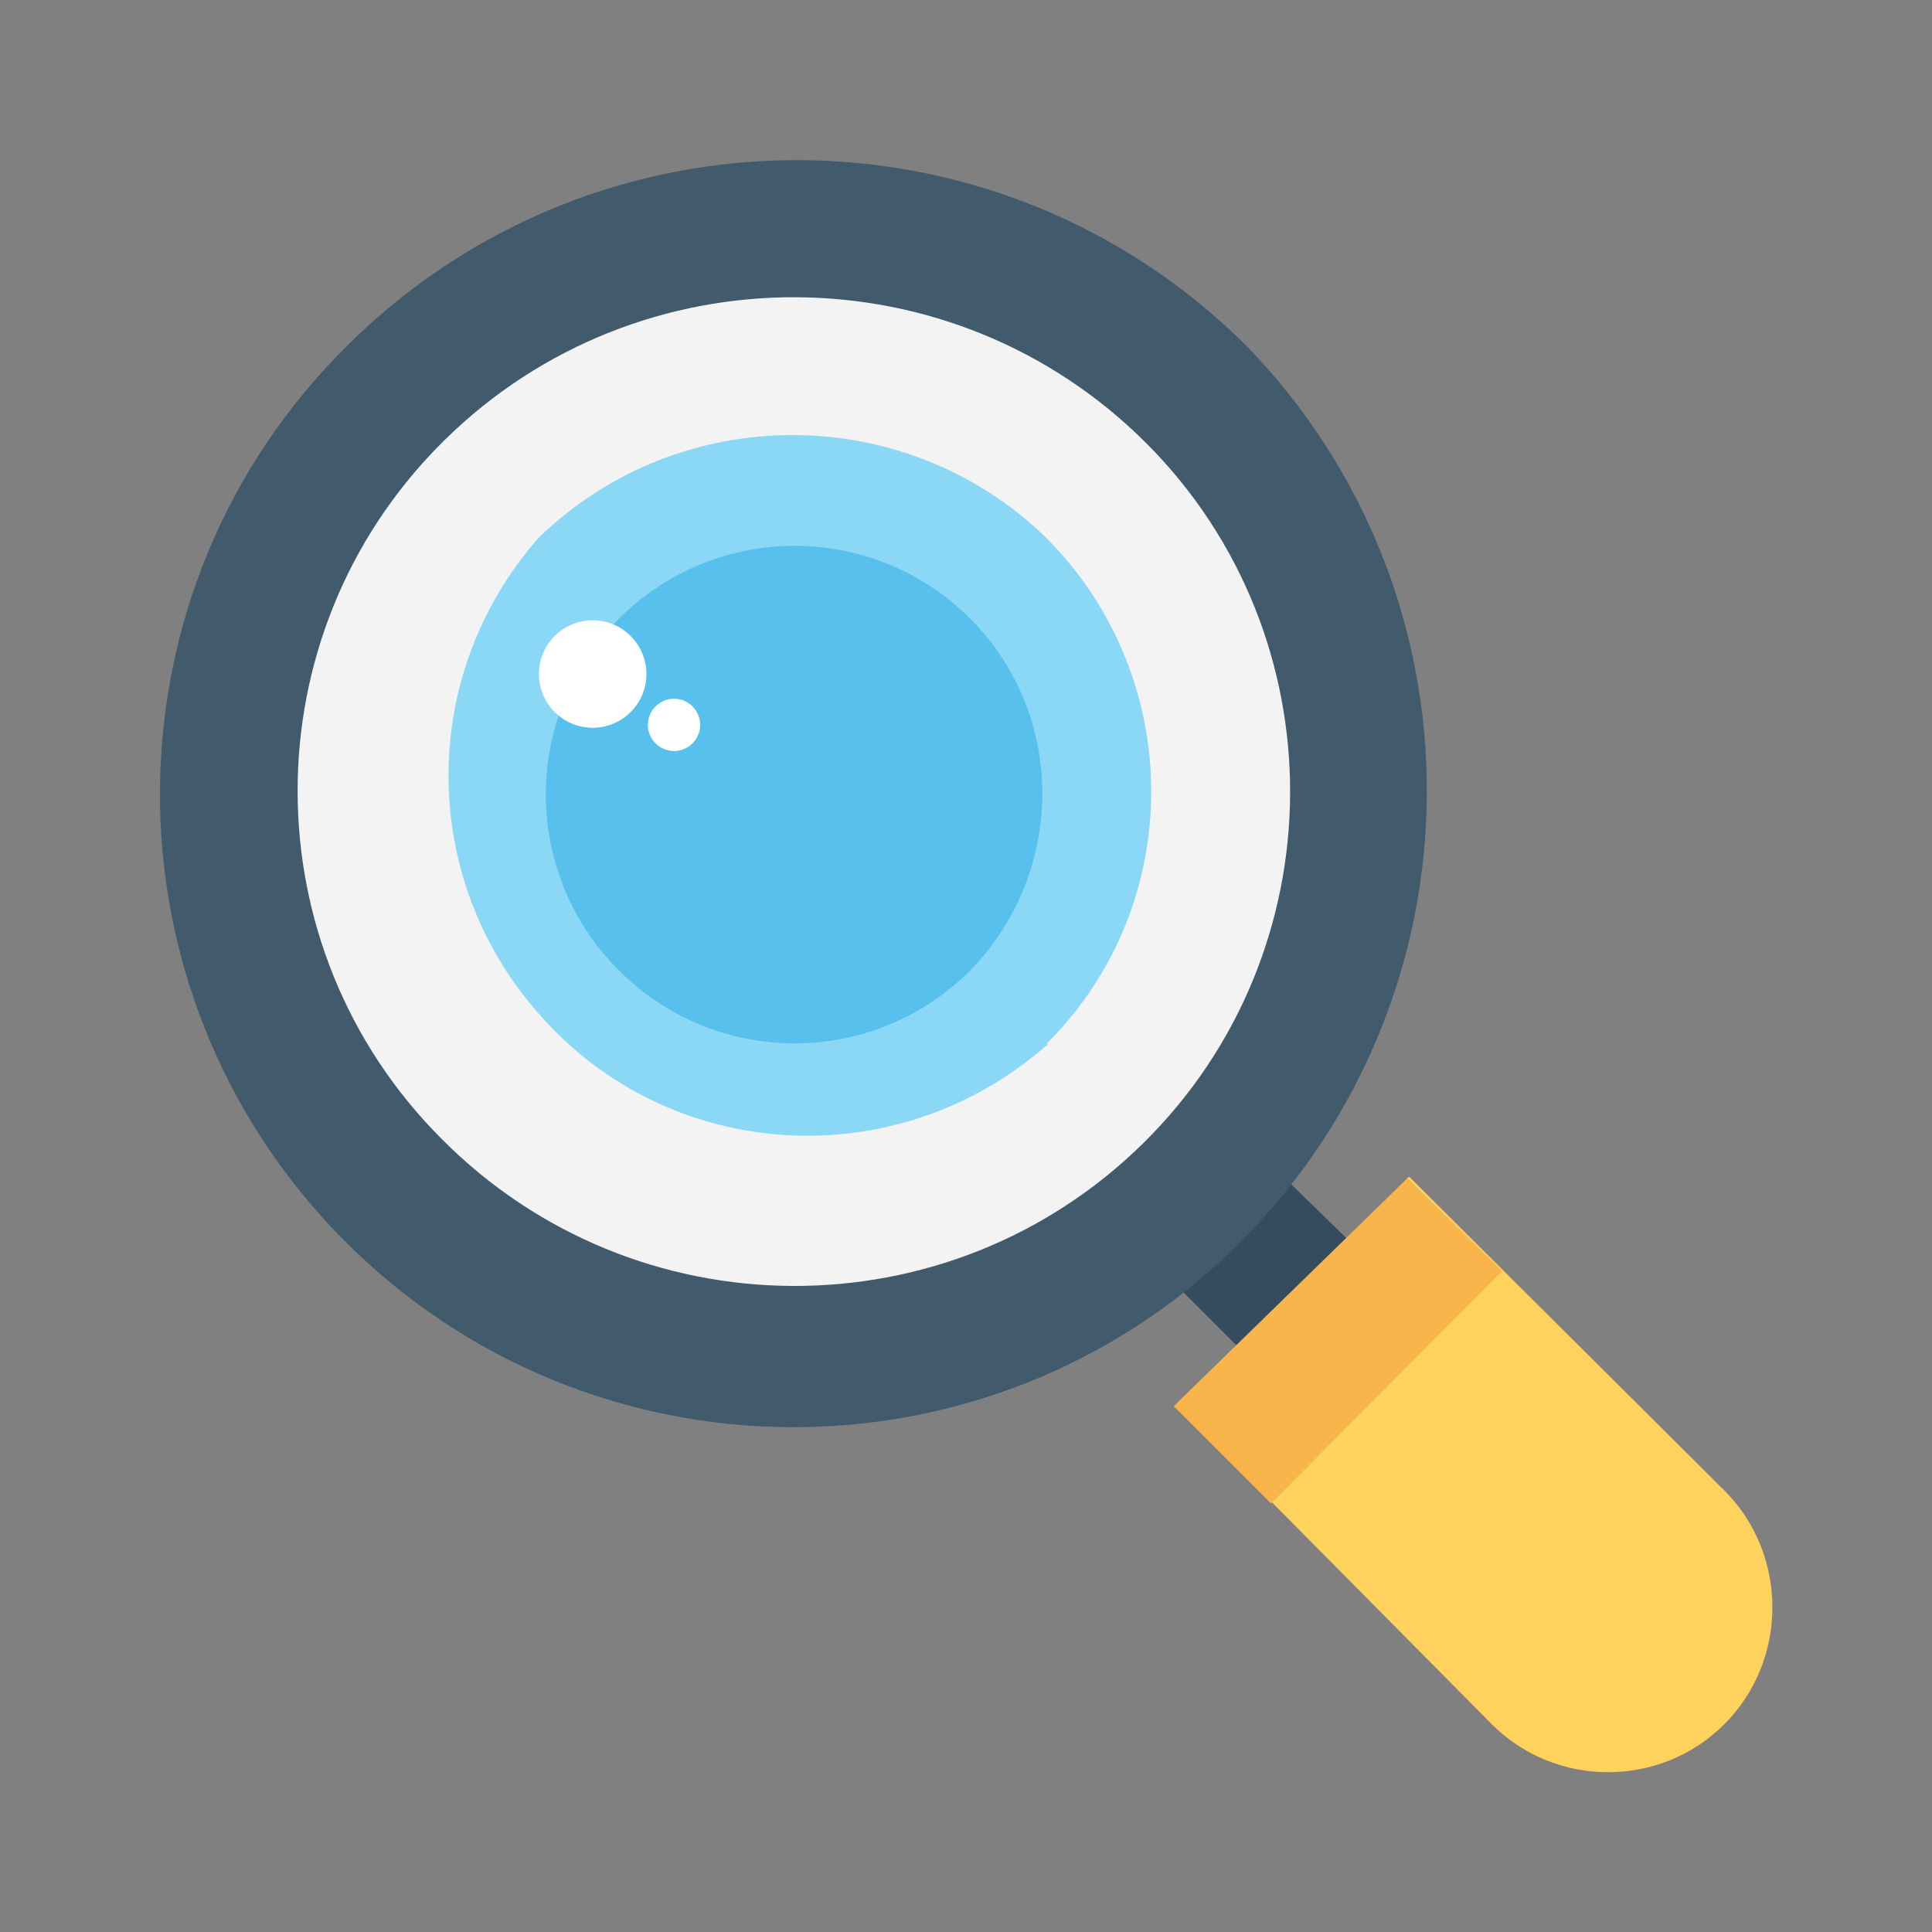
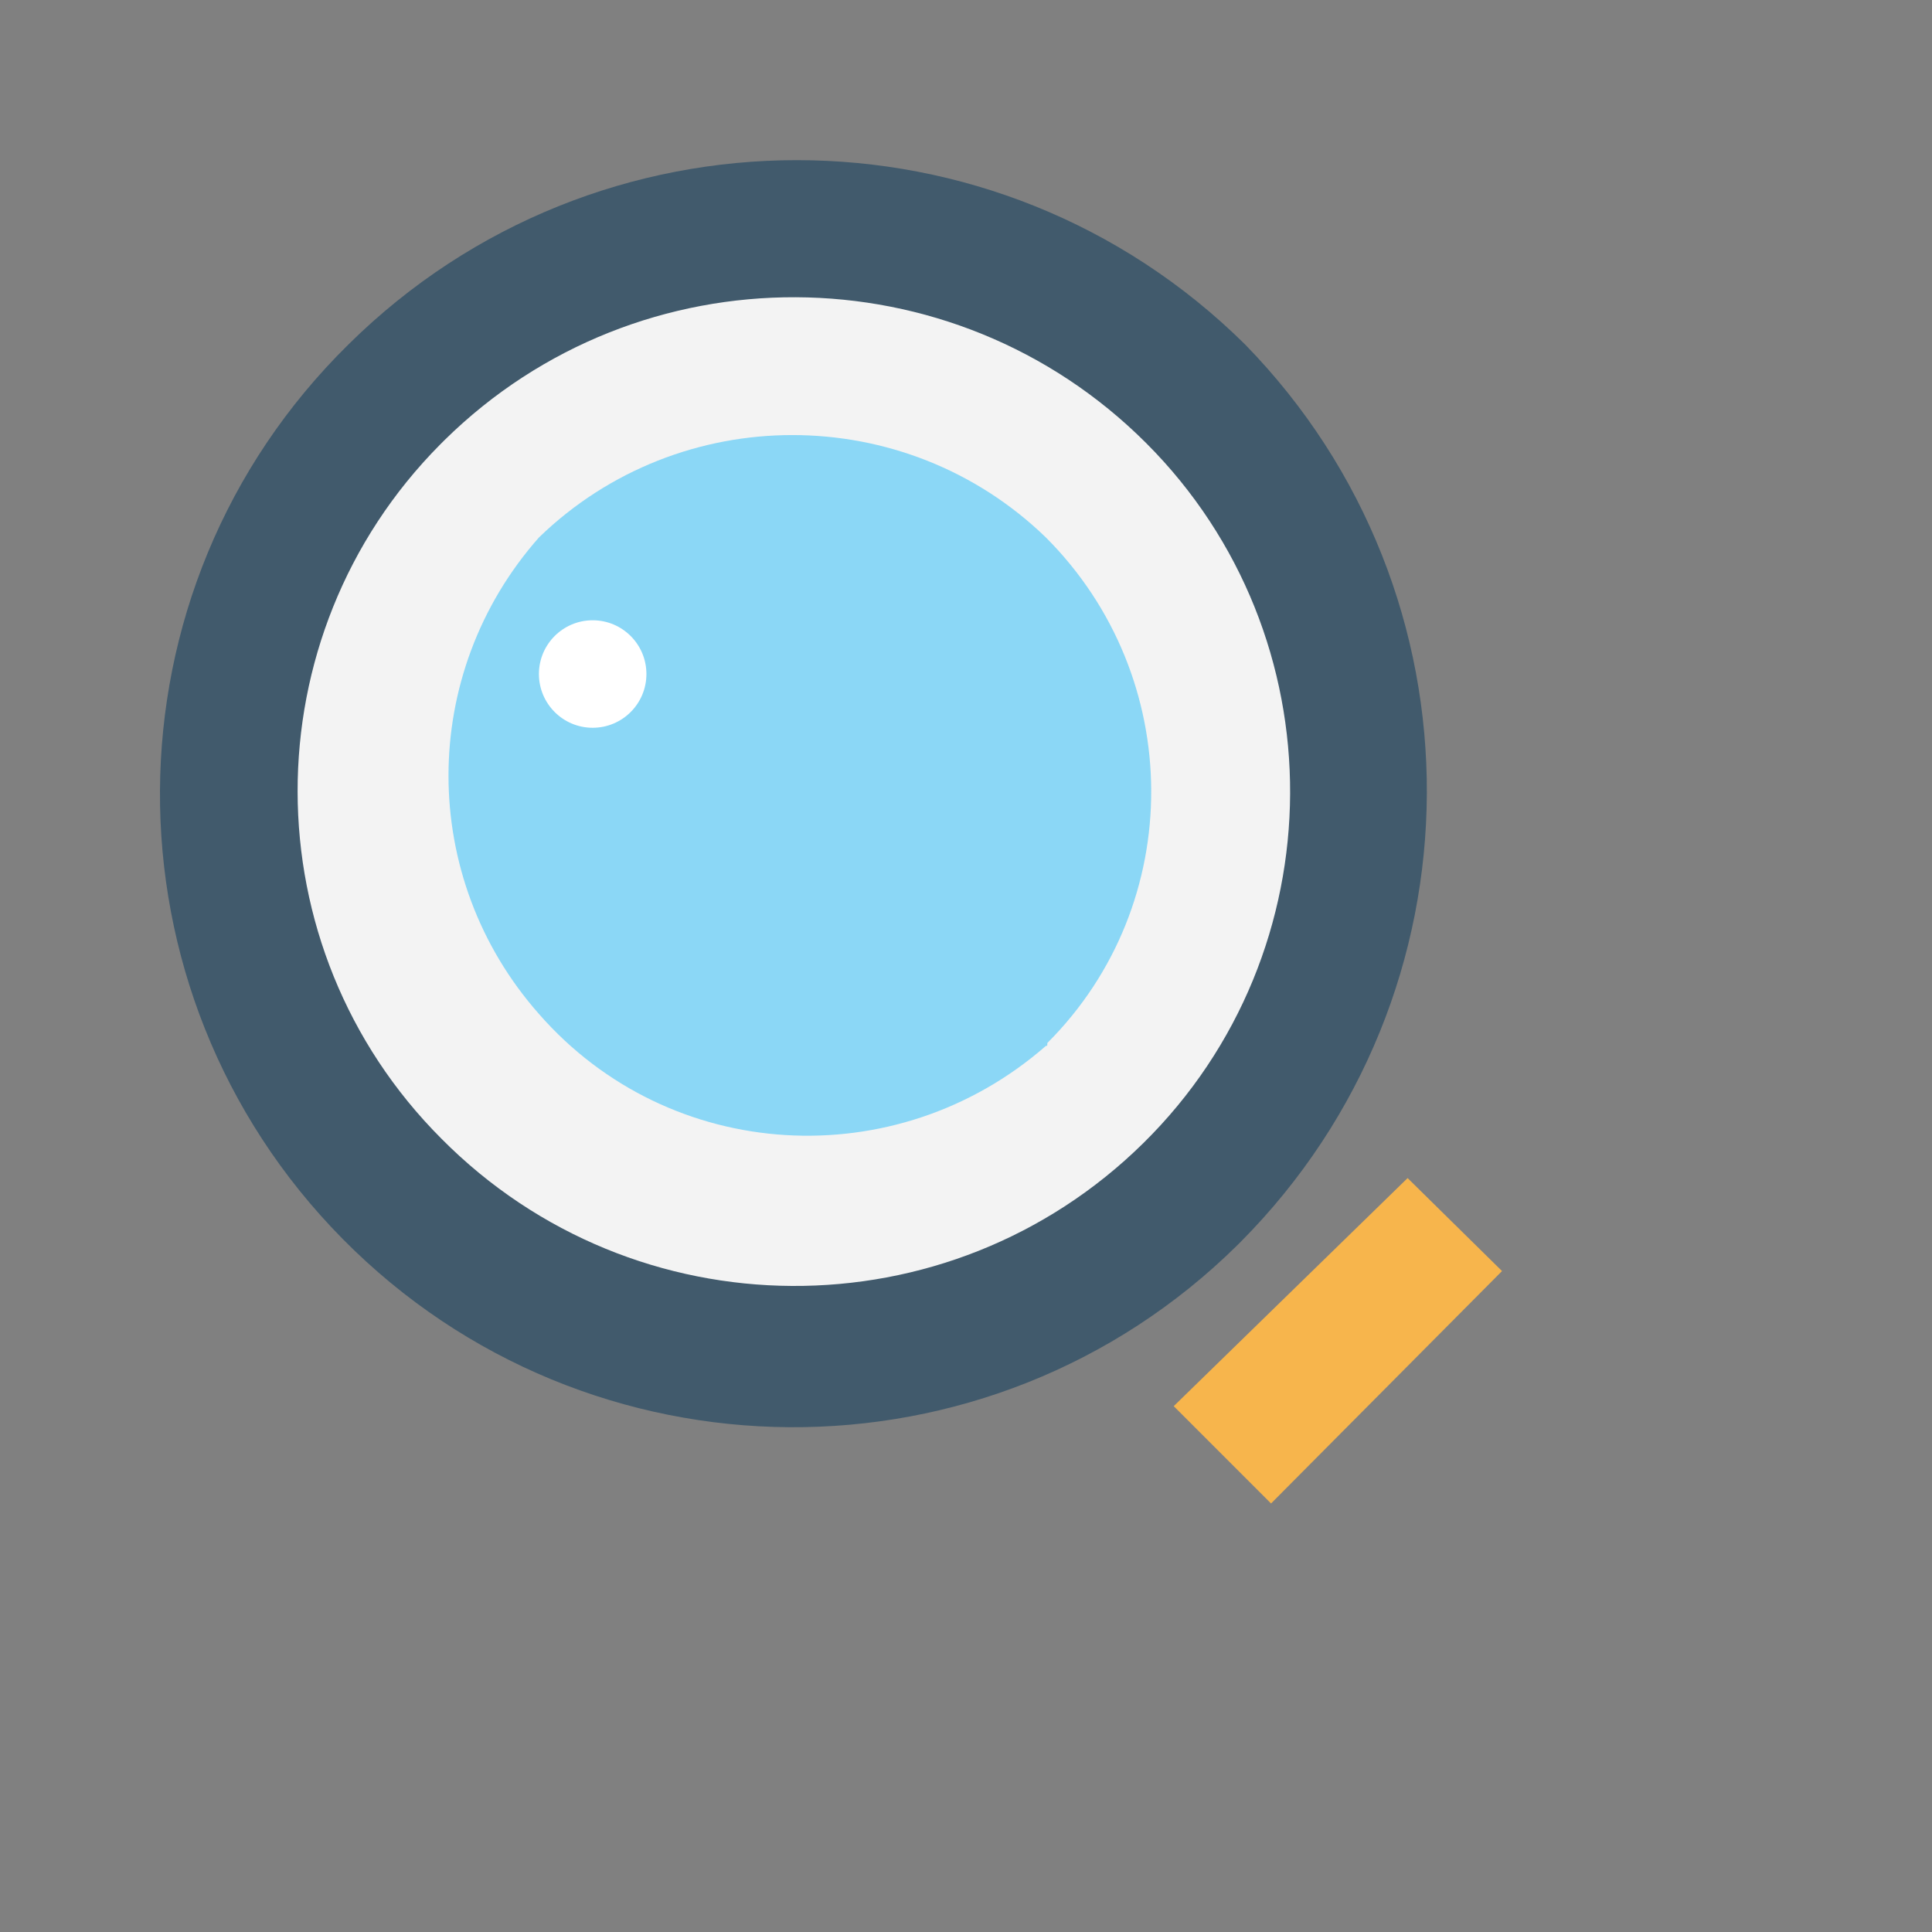
<svg xmlns="http://www.w3.org/2000/svg" version="1.1" id="Calque_1" x="0px" y="0px" viewBox="0 0 133 133" style="enable-background:new 0 0 133 133;" xml:space="preserve">
  <rect x="0" y="0" width="133" height="133" fill="#808080" stroke="none" />
  <style type="text/css">
	.st0{fill:#354B5E;}
	.st1{fill:#FFD25D;}
	.st2{fill:#415A6C;}
	.st3{fill:#F3F3F3;}
	.st4{fill:#8BD7F6;}
	.st5{fill:#57C0EC;}
	.st6{fill:#FFFFFF;}
	.st7{fill:#F7B54C;}
</style>
  <title>droit-acces</title>
  <g>
    <g>
-       <polygon class="st0" points="94.5,87 87,94.5 79.4,86.9 86.7,79.4   " />
-       <path class="st1" d="M118.7,118.7L118.7,118.7c-4.4,4.4-11.6,4.4-16,0L81.1,96.9l15.9-15.9l21.8,21.7    C123.1,107.1,123.1,114.3,118.7,118.7z" />
      <path class="st2" d="M85.7,23.7C68.6,6.8,41.1,6.8,24,23.7C6.8,40.6,6.7,68.2,23.6,85.3s44.5,17.3,61.6,0.4    c0.1-0.1,0.1-0.1,0.2-0.2C102.4,68.4,102.5,40.9,85.7,23.7z" />
      <path class="st3" d="M78.7,78.7c-13.4,13.2-35,13.1-48.3-0.3c-13.2-13.2-13.2-34.6-0.1-47.8c0.1-0.1,0.2-0.2,0.3-0.3    C44,17.1,65.6,17.2,78.9,30.5S92.1,65.5,78.7,78.7L78.7,78.7z" />
      <path class="st4" d="M72,72c-10.3,9-25.9,8.1-34.9-2.2c-8.3-9.4-8.3-23.4,0-32.8c9.7-9.4,25.2-9.4,34.9,0    c9.6,9.6,9.7,25.2,0.1,34.8C72.1,72,72.1,72,72,72z" />
-       <path class="st5" d="M66.8,66.8c-6.7,6.7-17.5,6.7-24.2,0c-6.7-6.7-6.7-17.5,0-24.2s17.5-6.7,24.2,0c0,0,0,0,0,0    C73.4,49.2,73.4,60,66.8,66.8z" />
      <circle class="st6" cx="40.8" cy="46.4" r="3.7" />
-       <circle class="st6" cx="46.4" cy="49.9" r="1.8" />
      <polygon class="st7" points="96.9,81.1 80.8,96.8 87.5,103.5 103.4,87.5   " />
    </g>
  </g>
</svg>